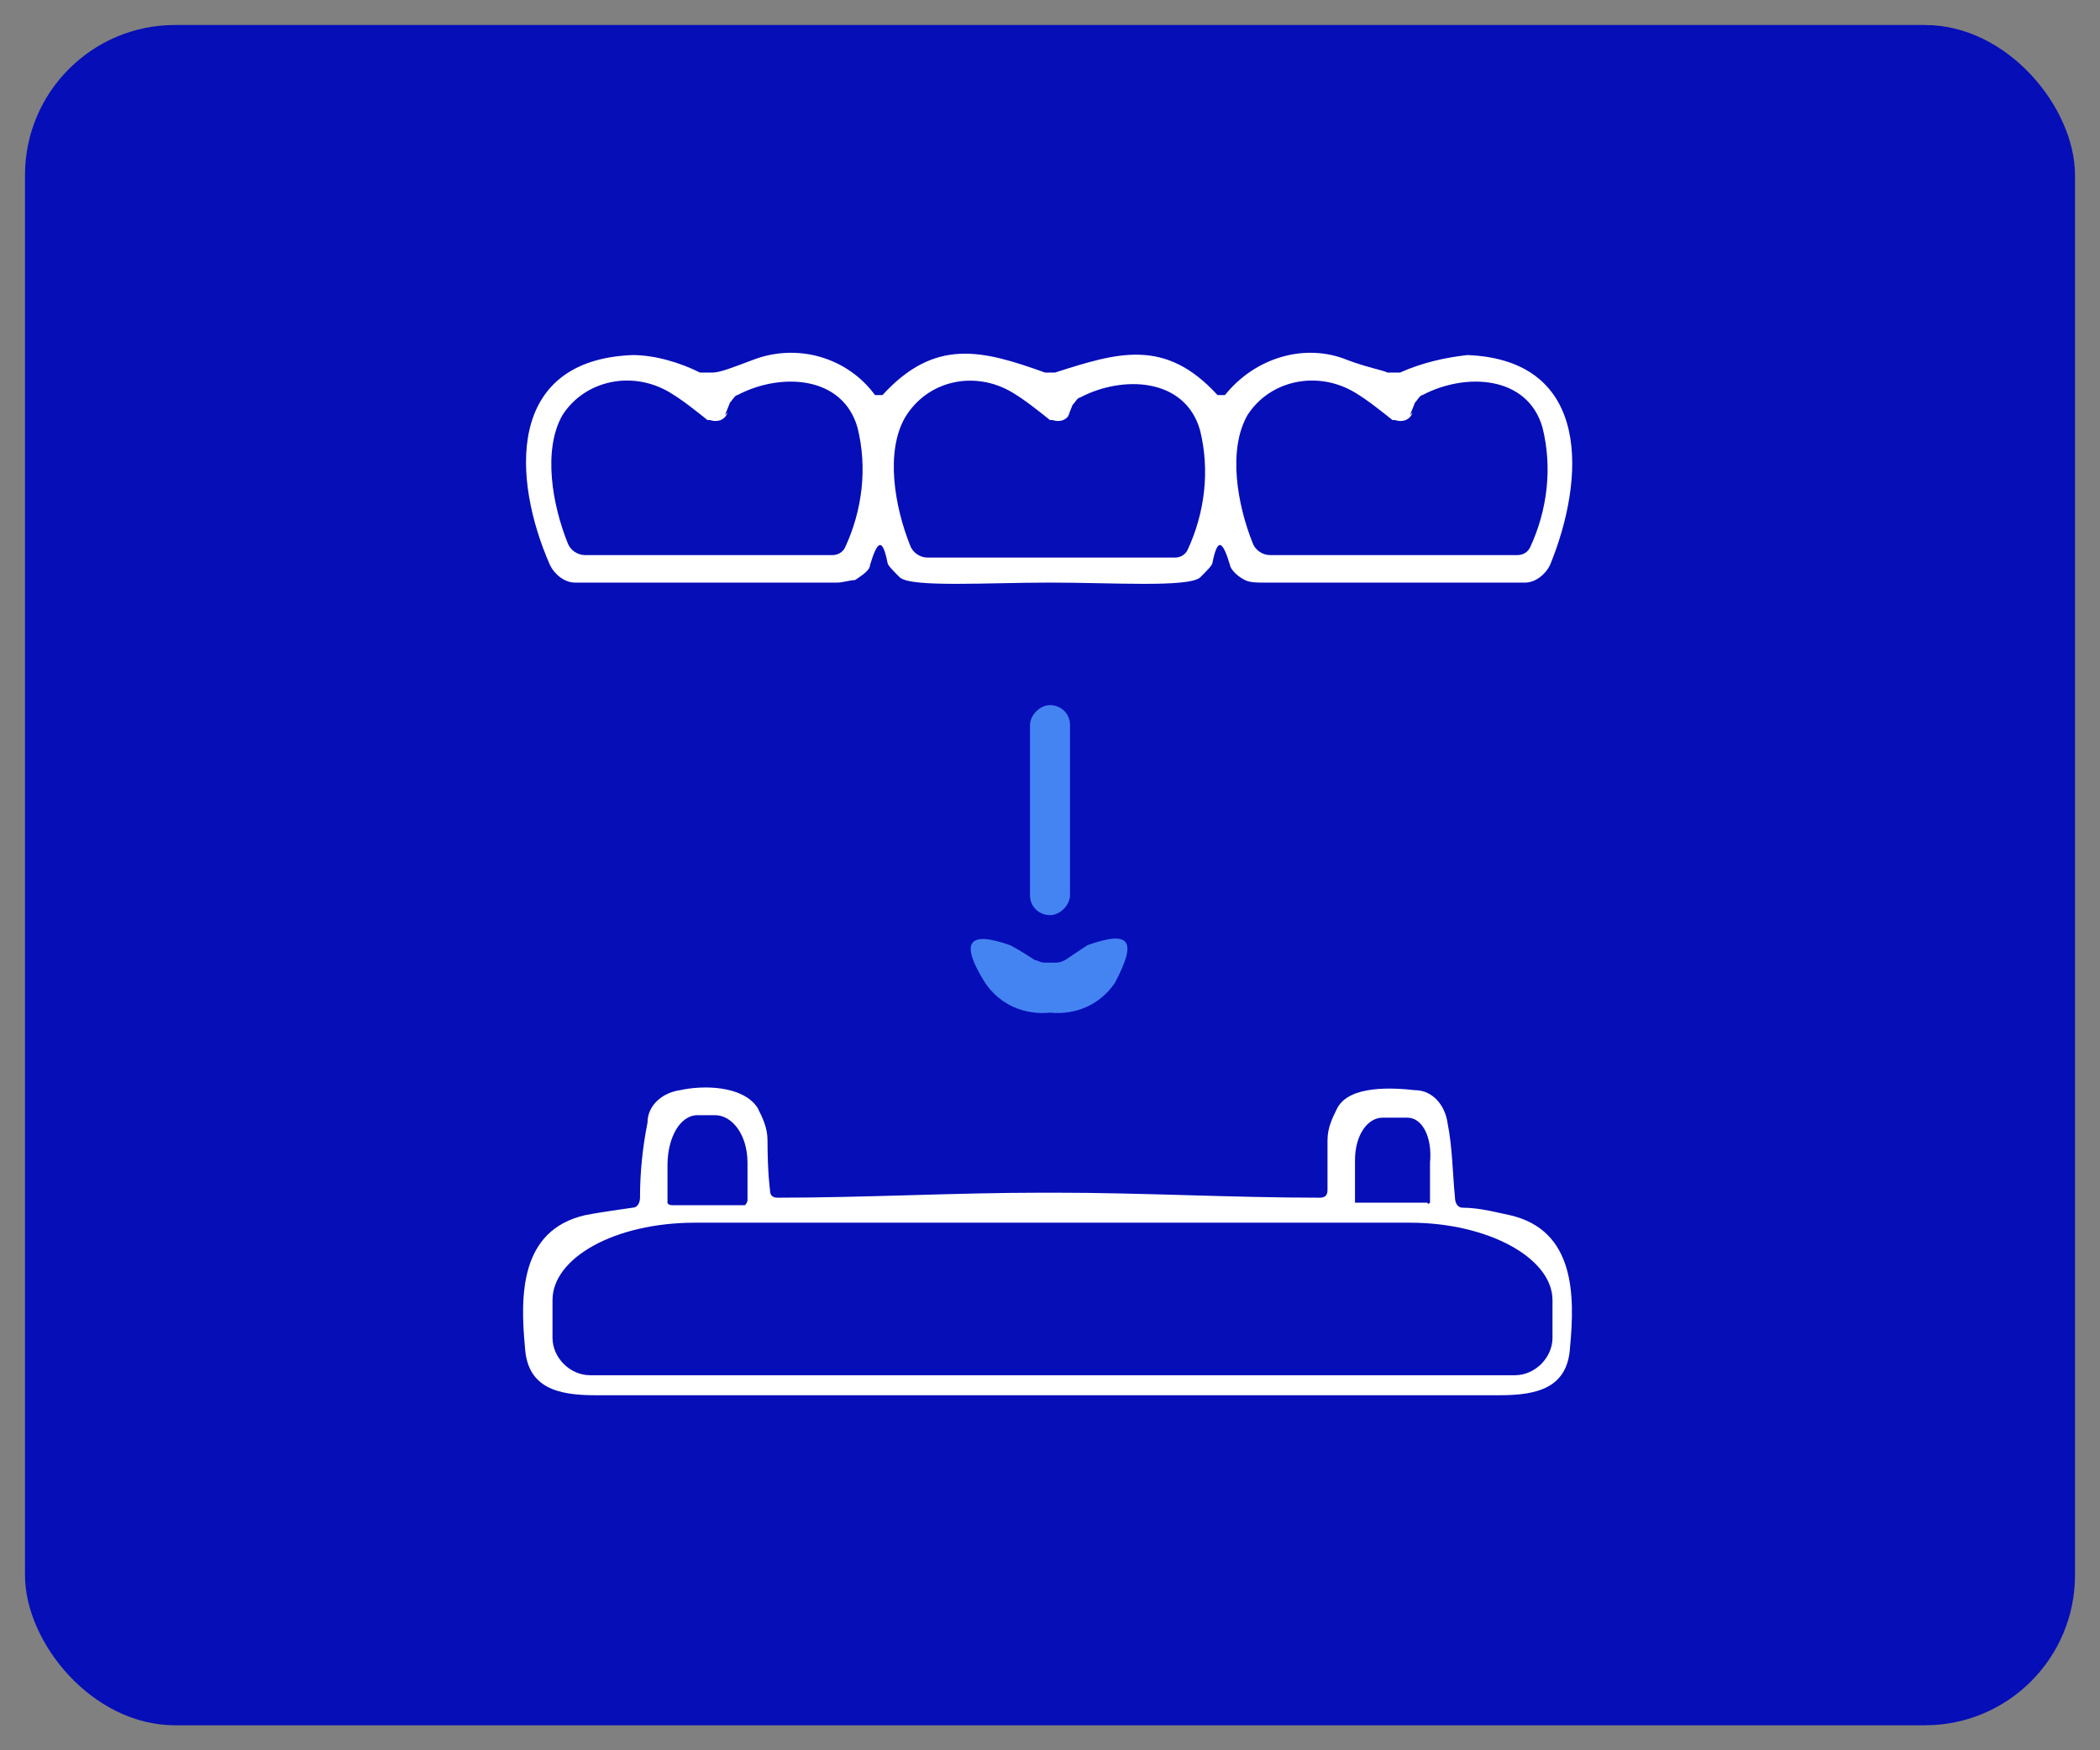
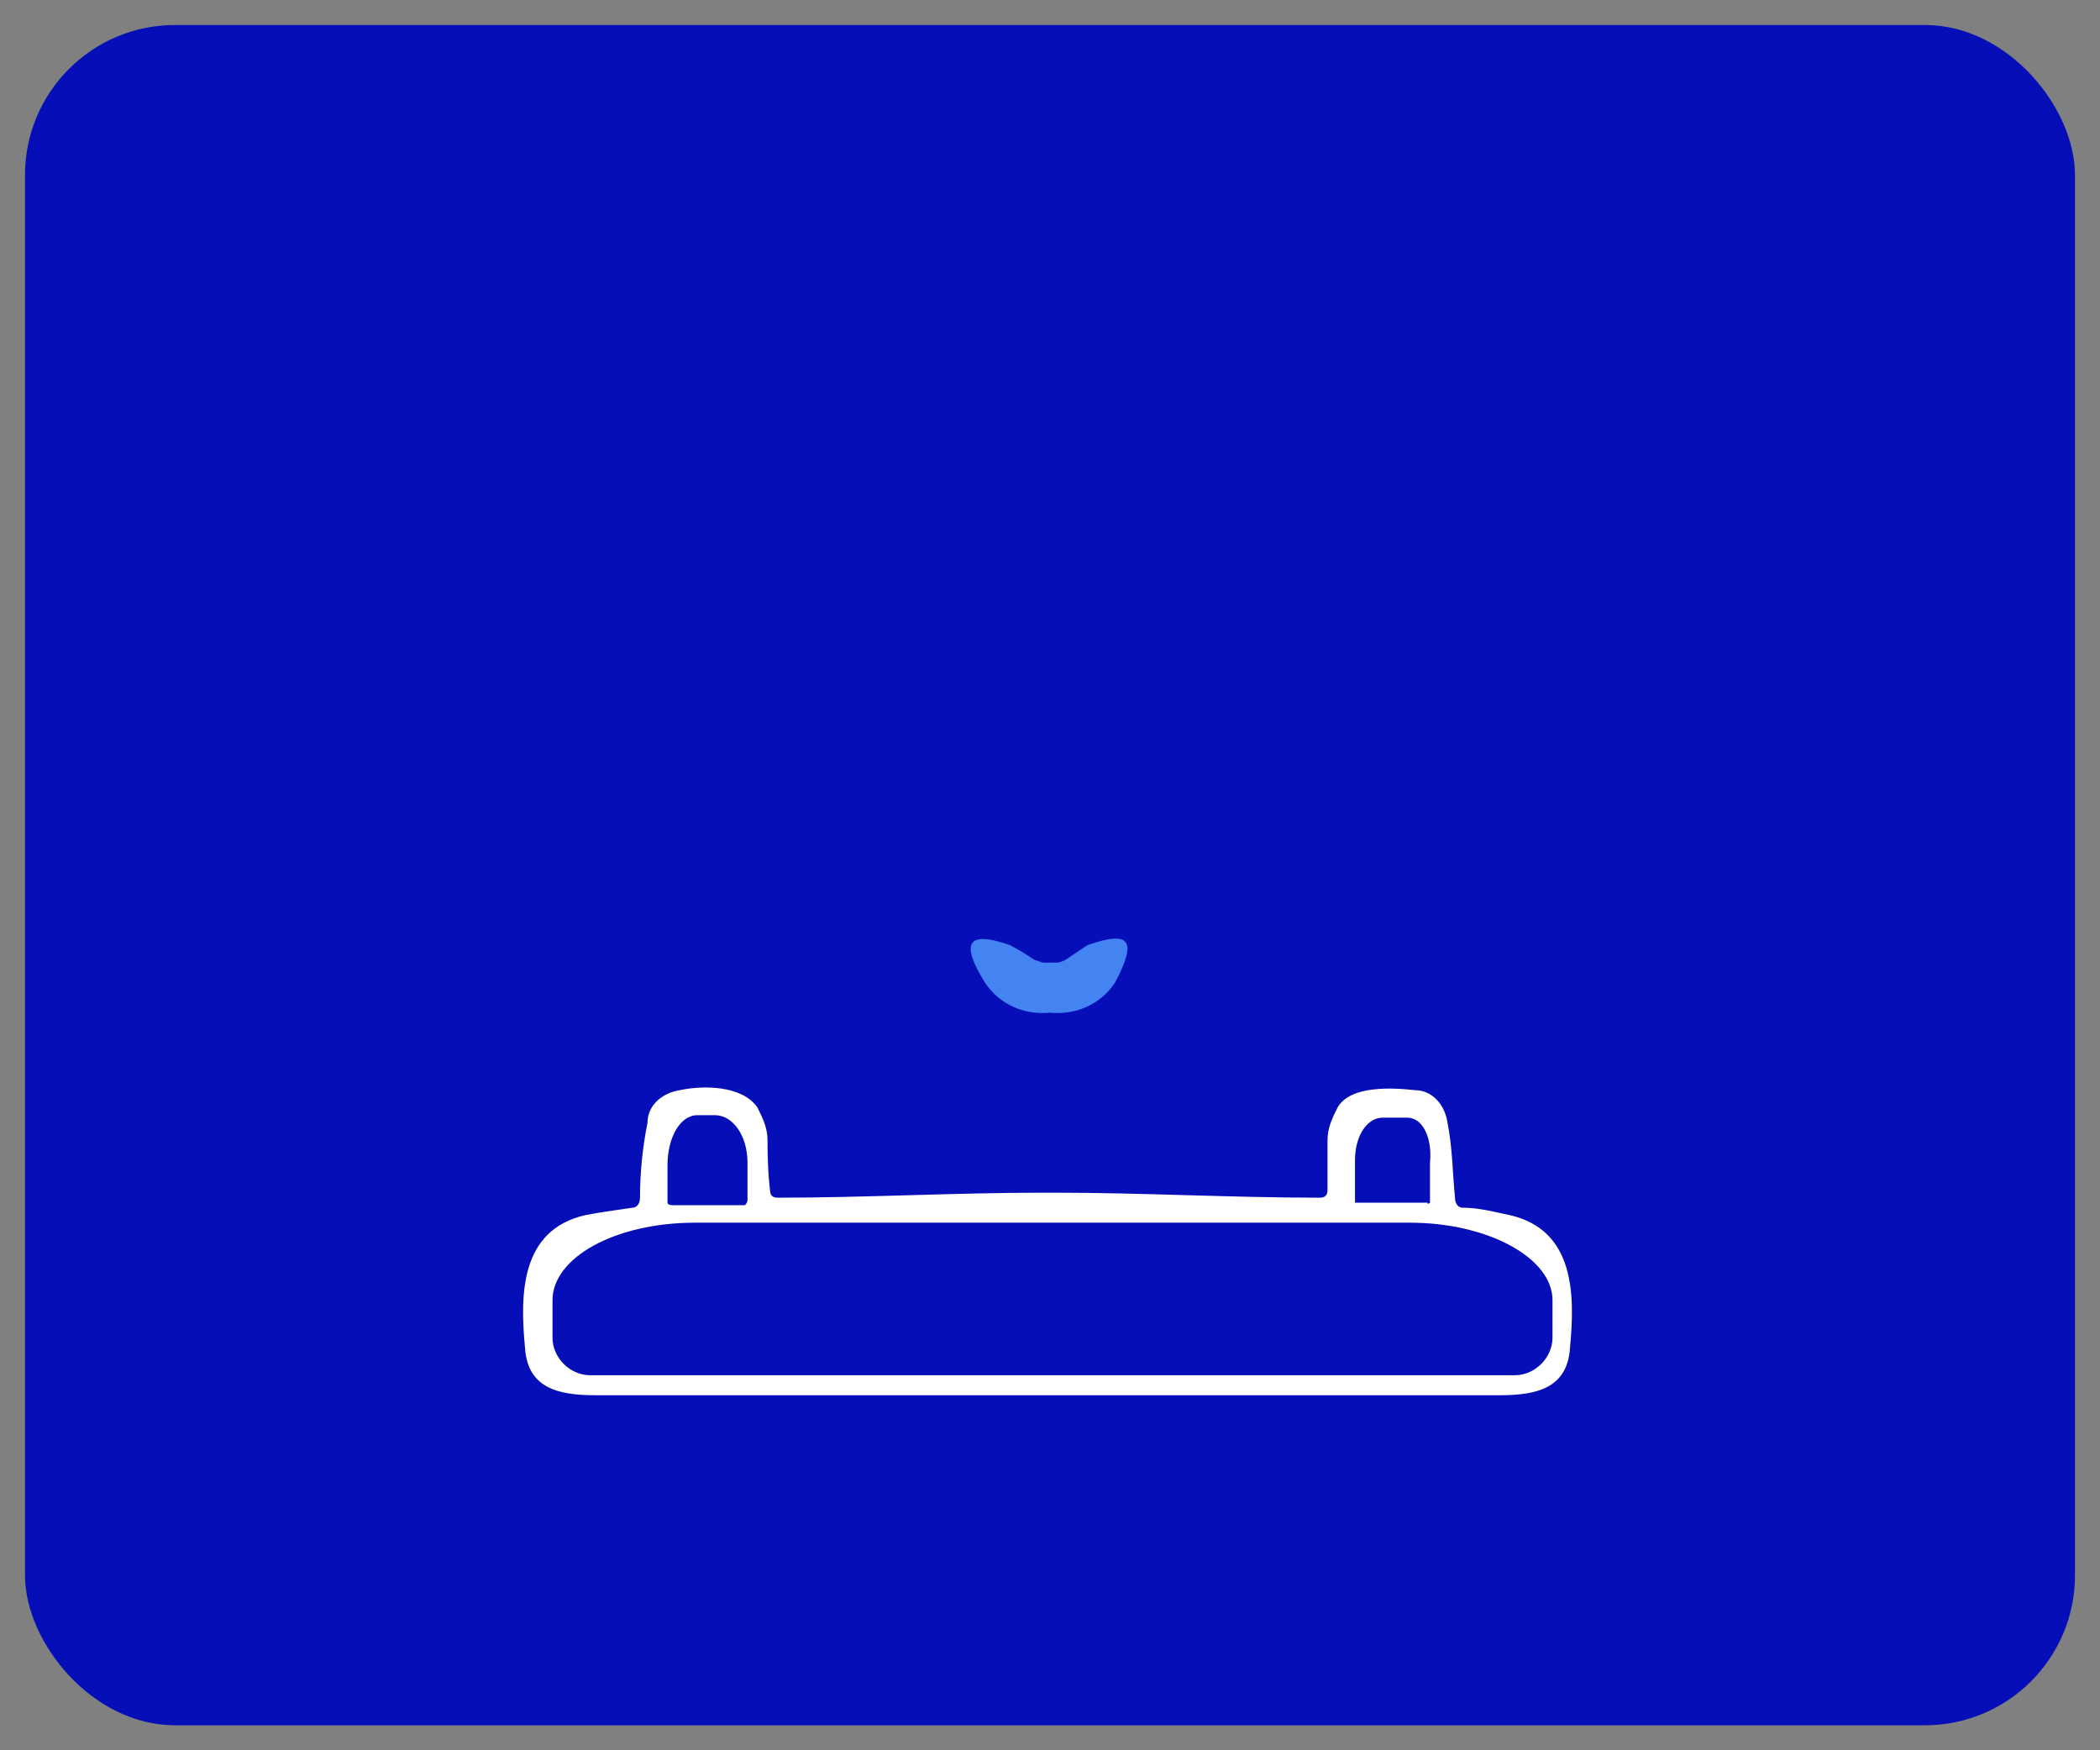
<svg xmlns="http://www.w3.org/2000/svg" id="Ebene_1" version="1.1" viewBox="0 0 84 70">
  <rect x="0" y="0" width="84" height="70" fill="#808080" stroke="none" />
  <defs>
    <style>
      .st0 {
        fill: #4484f2;
      }

      .st1 {
        fill: #060eb8;
      }

      .st2 {
        fill: #fff;
      }
    </style>
  </defs>
  <rect class="st1" x="1" y="1" width="82" height="68" rx="6" ry="6" />
  <g id="zahnbrücken">
-     <path id="Pfad_43609" class="st2" d="M42,14.9c0,0,.1,0,.2,0,2.5-.8,4.4-1.4,6.5.9,0,0,.2,0,.3,0,0,0,0,0,0,0,1.2-1.5,3.2-2.1,4.9-1.4.8.3,1.4.4,1.6.5.2,0,.3,0,.5,0,.9-.4,1.8-.6,2.7-.7,5,.2,4.7,5,3.3,8.4-.2.4-.6.7-1,.7-.4,0-3.9,0-10.5,0-.2,0-.5,0-.7-.1-.4-.2-.6-.5-.6-.6-.3-1-.5-1.1-.7-.1,0,.1-.2.3-.5.6-.5.4-3.5.2-6,.2s-5.5.2-6-.2c-.3-.3-.5-.5-.5-.6-.2-1-.4-.9-.7.1,0,.2-.3.4-.6.6-.2,0-.5.1-.7.1-6.6,0-10.1,0-10.5,0-.4,0-.8-.3-1-.7-1.5-3.4-1.8-8.2,3.3-8.4.9,0,1.9.3,2.7.7.2,0,.3,0,.5,0,.3,0,.8-.2,1.6-.5,1.8-.7,3.8-.1,4.9,1.4,0,0,.2,0,.3,0,0,0,0,0,0,0,2.1-2.3,4-1.8,6.5-.9,0,0,.1,0,.2,0M29.1,16.5c-.1.3-.4.4-.7.3,0,0-.1,0-.1,0-.5-.4-1-.8-1.5-1.1-1.5-.9-3.4-.5-4.3.9-.8,1.4-.4,3.6.2,5.1.1.3.4.5.7.5h9.9c.2,0,.4-.1.5-.3.7-1.5.9-3.2.5-4.8-.6-2.1-3.1-2.2-4.8-1.3-.1,0-.2.2-.3.3l-.2.5M42.8,16.5c-.1.3-.4.4-.7.3,0,0-.1,0-.1,0-.5-.4-1-.8-1.5-1.1-1.5-.9-3.4-.5-4.3,1-.8,1.4-.4,3.6.2,5.1.1.3.4.5.7.5h9.9c.2,0,.4-.1.5-.3.7-1.5.9-3.2.5-4.8-.6-2.1-3.1-2.2-4.8-1.3-.1,0-.2.2-.3.3l-.2.5M56.5,16.5c-.1.3-.4.4-.7.3,0,0,0,0-.1,0-.5-.4-1-.8-1.5-1.1-1.5-.9-3.4-.5-4.3.9-.8,1.4-.4,3.6.2,5.1.1.3.4.5.7.5h9.9c.2,0,.4-.1.5-.3.7-1.5.9-3.2.5-4.8-.6-2.1-3.1-2.2-4.8-1.3-.1,0-.2.2-.3.3l-.2.5h0Z" />
-     <path id="Pfad_43610" class="st0" d="M42.8,35.8c0,.4-.4.8-.8.8s0,0,0,0h0c-.4,0-.8-.3-.8-.8,0,0,0,0,0,0v-6.8c0-.4.4-.8.8-.8,0,0,0,0,0,0h0c.4,0,.8.3.8.8,0,0,0,0,0,0v6.8Z" />
    <path id="Pfad_43611" class="st0" d="M42,38.5c0,0,.2,0,.2,0,.1,0,.2,0,.4-.1l.9-.6c1.7-.6,2-.2,1.1,1.5-.6.9-1.6,1.3-2.6,1.2-1,.1-2-.3-2.6-1.2-1-1.6-.7-2.1,1-1.5,0,0,.4.2,1,.6.1,0,.2.1.4.1,0,0,.2,0,.2,0h0Z" />
    <path id="Pfad_43612" class="st2" d="M42,47.7h.2c3.5,0,7.1.2,10.6.2.2,0,.3-.1.3-.3,0,0,0,0,0,0,0,0,0-.7,0-2,0-.5.2-.9.4-1.3.5-.9,2.2-.8,3.1-.7.7,0,1.2.6,1.3,1.3.2,1,.2,2,.3,3,0,.2.1.4.3.4.7,0,1.4.2,1.9.3,2.6.6,2.6,3.2,2.4,5.3-.1,1.6-1.3,1.9-2.8,1.9-6,0-12,0-18.1,0-6,0-12,0-18.1,0-1.5,0-2.7-.3-2.8-1.9-.2-2.1-.2-4.7,2.4-5.3.5-.1,1.2-.2,1.9-.3.2,0,.3-.2.3-.4,0-1,.1-2,.3-3,0-.7.6-1.2,1.3-1.3.9-.2,2.5-.2,3.1.7.2.4.4.8.4,1.3,0,1.3.1,2,.1,2,0,.2.1.3.3.3,0,0,0,0,0,0,3.5,0,7.1-.2,10.6-.2h.2M26.9,48.2h2.9c0,0,.1-.1.1-.2,0,0,0,0,0,0v-1.5c0-1.1-.6-1.9-1.3-1.9h-.7c-.7,0-1.2.9-1.2,2v1.5c0,0,0,.1.2.1,0,0,0,0,0,0M54.2,48.1h2.9c0,.1.1,0,.1,0,0,0,0,0,0,0v-1.6c.1-1-.3-1.8-.9-1.8h-1c-.6,0-1.1.7-1.1,1.7v1.6c0,0,0,.1,0,.1M23.4,55h37.2c.8,0,1.5-.7,1.5-1.5v-1.5c0-1.7-2.6-3.1-5.7-3.1h-28.6c-3.2,0-5.7,1.4-5.7,3.1v1.5c0,.8.7,1.5,1.5,1.5h0Z" />
  </g>
</svg>